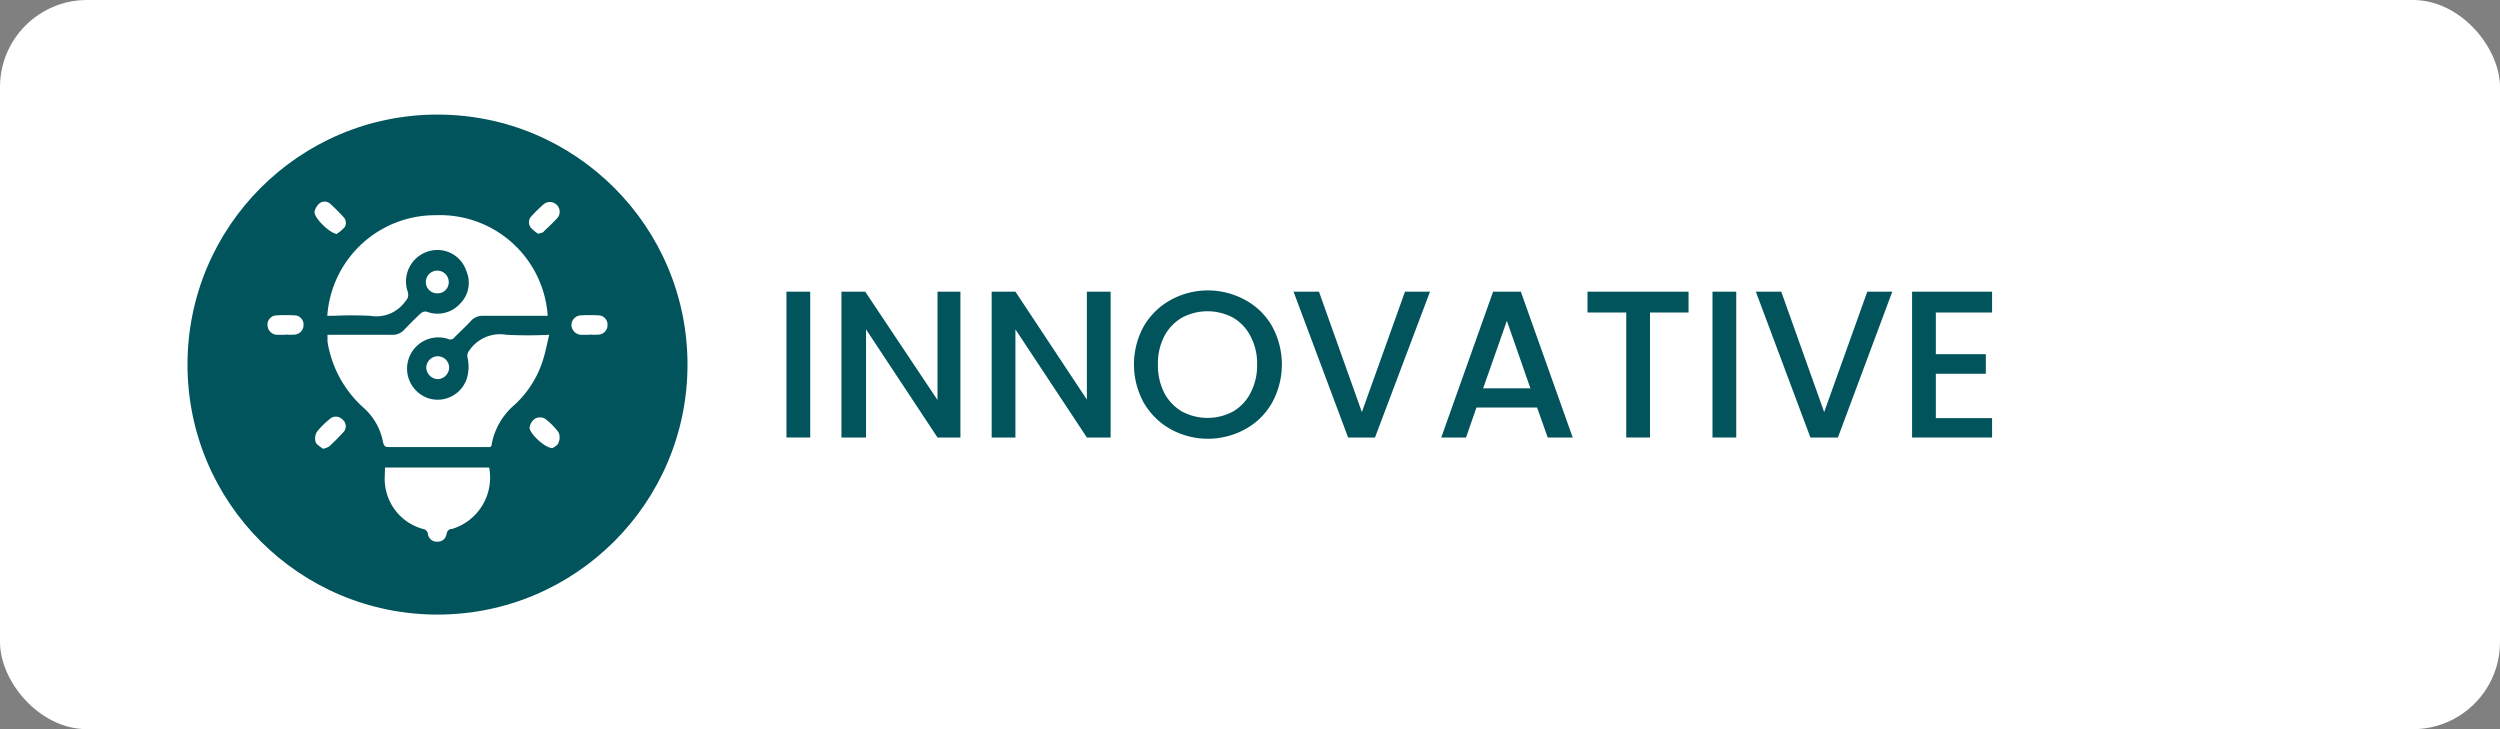
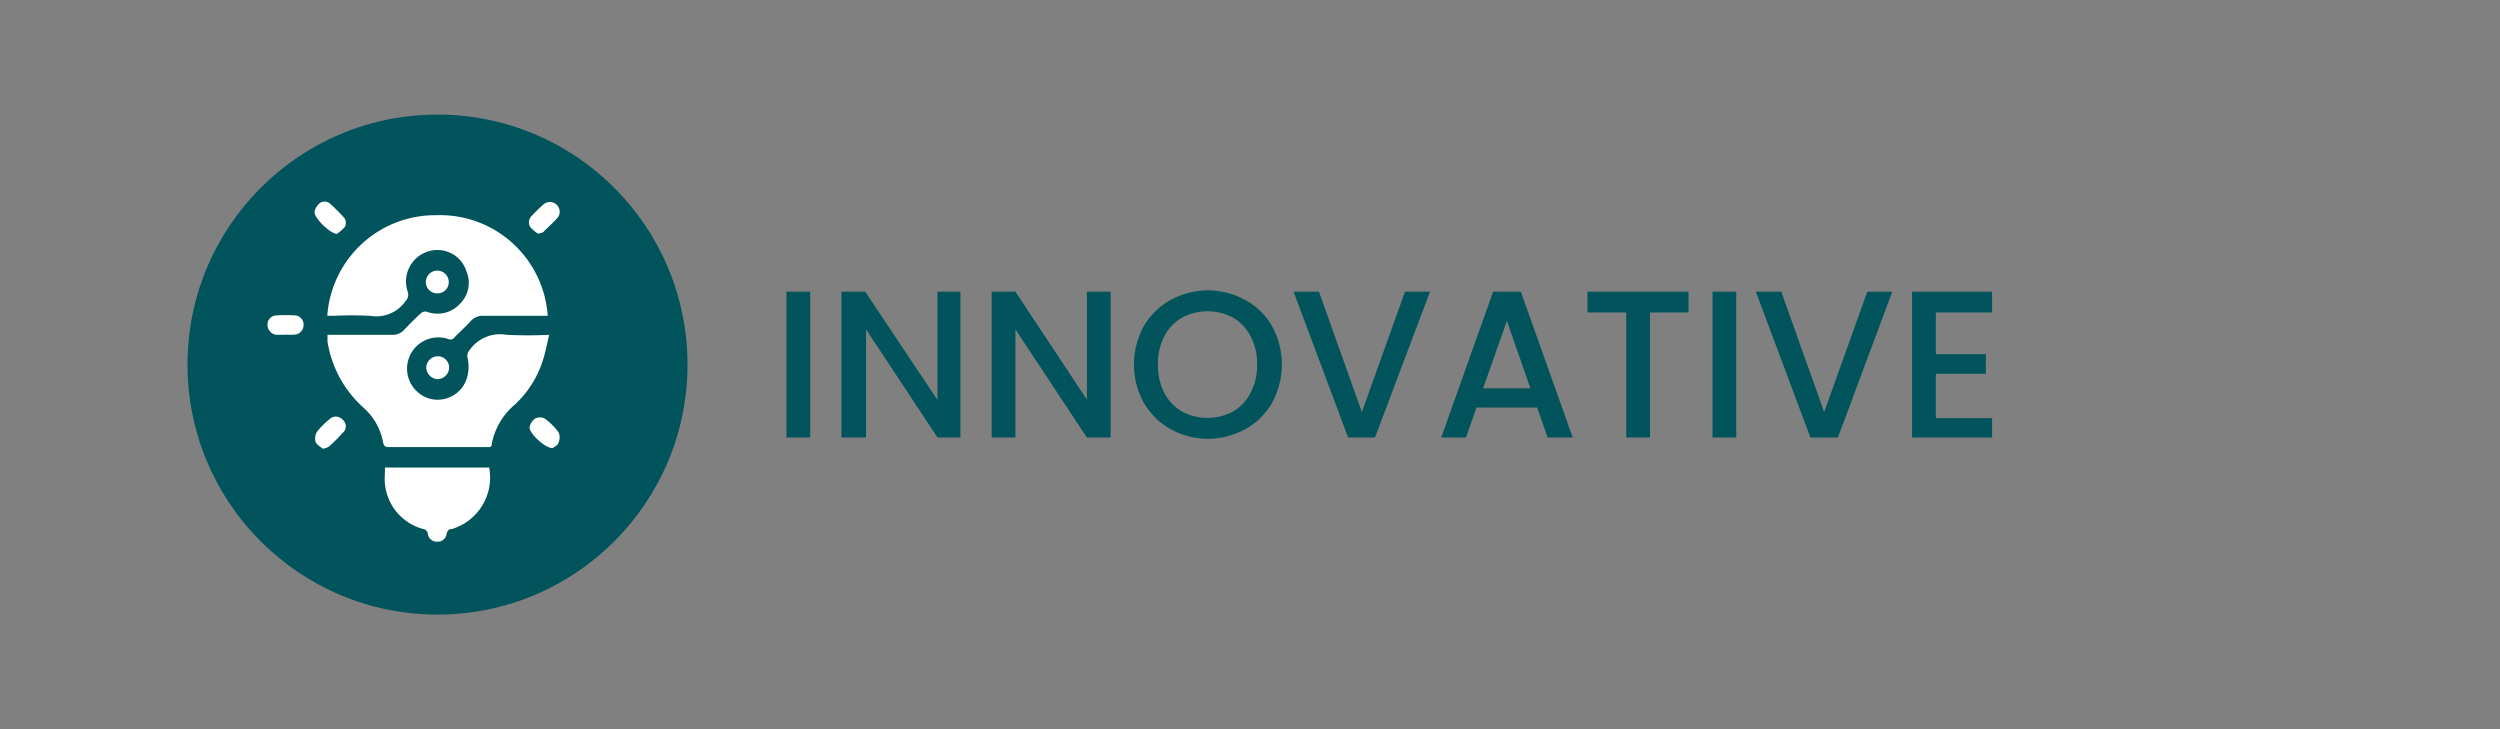
<svg xmlns="http://www.w3.org/2000/svg" id="Layer_1" data-name="Layer 1" viewBox="0 0 120 35">
  <rect x="0" y="0" width="120" height="35" fill="#808080" stroke="none" />
  <defs>
    <style>.cls-1{fill:#fff;}.cls-2{fill:#01545c;}</style>
  </defs>
-   <rect class="cls-1" width="120" height="35" rx="4.18" />
  <circle class="cls-2" cx="21" cy="17.5" r="12" />
  <path class="cls-2" d="M38.89,14v7H37.75V14Z" />
  <path class="cls-2" d="M46.1,21H45l-3.43-5.19V21H40.39V14h1.14L45,19.2V14H46.1Z" />
  <path class="cls-2" d="M53.31,21H52.17l-3.43-5.19V21H47.6V14h1.14l3.43,5.18V14h1.14Z" />
  <path class="cls-2" d="M56.19,20.6a3.42,3.42,0,0,1-1.29-1.27,3.82,3.82,0,0,1,0-3.67,3.39,3.39,0,0,1,1.29-1.26,3.71,3.71,0,0,1,3.58,0,3.26,3.26,0,0,1,1.29,1.26,3.82,3.82,0,0,1,0,3.67,3.28,3.28,0,0,1-1.29,1.27,3.71,3.71,0,0,1-3.58,0Zm3-.85a2.15,2.15,0,0,0,.84-.9,2.81,2.81,0,0,0,.31-1.36,2.73,2.73,0,0,0-.31-1.34,2.15,2.15,0,0,0-.84-.9,2.6,2.6,0,0,0-2.46,0,2.24,2.24,0,0,0-.85.9,2.85,2.85,0,0,0-.3,1.34,2.93,2.93,0,0,0,.3,1.36,2.24,2.24,0,0,0,.85.9,2.6,2.6,0,0,0,2.46,0Z" />
  <path class="cls-2" d="M68.64,14,66,21H64.71l-2.62-7h1.22l2.06,5.78L67.44,14Z" />
  <path class="cls-2" d="M73.78,19.56H70.87L70.37,21H69.18l2.49-7H73l2.49,7h-1.2Zm-.32-.92L72.33,15.4l-1.14,3.24Z" />
  <path class="cls-2" d="M81.05,14V15H79.2v6H78.06V15H76.2V14Z" />
  <path class="cls-2" d="M83.34,14v7H82.2V14Z" />
  <path class="cls-2" d="M90.83,14l-2.61,7H86.9l-2.62-7H85.5l2.06,5.78L89.63,14Z" />
  <path class="cls-2" d="M92.92,15v2h2.4v.94h-2.4v2.13h2.7V21H91.78V14h3.84V15Z" />
  <path class="cls-1" d="M26.36,16.07c-.11.47-.19.9-.33,1.31a4.89,4.89,0,0,1-1.33,2.05,3.27,3.27,0,0,0-1.1,1.9c0,.16-.15.13-.25.13H18.73c-.21,0-.3,0-.35-.27a2.92,2.92,0,0,0-.92-1.61,5.39,5.39,0,0,1-1.74-3.18c0-.1,0-.2,0-.33H18.8a.74.74,0,0,0,.61-.25c.26-.27.52-.54.8-.79a.33.33,0,0,1,.27-.07,1.46,1.46,0,0,0,1.61-.39A1.41,1.41,0,0,0,22.38,13,1.45,1.45,0,0,0,21,12,1.51,1.51,0,0,0,19.57,14a.44.44,0,0,1-.11.46,1.71,1.71,0,0,1-1.69.7,17.8,17.8,0,0,0-1.79,0h-.27a5.19,5.19,0,0,1,5.23-4.83,5.18,5.18,0,0,1,5.35,4.83H23.22a.75.75,0,0,0-.63.26c-.25.27-.52.51-.78.78a.24.24,0,0,1-.3.07,1.5,1.5,0,1,0-.94,2.85A1.47,1.47,0,0,0,22.45,18a2,2,0,0,0,0-.8.4.4,0,0,1,.08-.38,1.78,1.78,0,0,1,1.78-.75A20.47,20.47,0,0,0,26.36,16.07Z" />
  <path class="cls-1" d="M18.48,22.44h5a2.58,2.58,0,0,1-1.78,2.95c-.15,0-.24.08-.27.27A.42.42,0,0,1,21,26a.43.43,0,0,1-.46-.36.26.26,0,0,0-.2-.24,2.49,2.49,0,0,1-1.87-2.56Z" />
  <path class="cls-1" d="M15.5,21.54c-.11-.09-.29-.18-.35-.32a.64.64,0,0,1,.06-.49,3.91,3.91,0,0,1,.61-.61.43.43,0,0,1,.6,0,.42.42,0,0,1,.11.57,10.18,10.18,0,0,1-.73.74A.85.85,0,0,1,15.5,21.54Z" />
  <path class="cls-1" d="M16.16,11.23c-.35-.05-1.1-.78-1.06-1.07a.71.71,0,0,1,.25-.41.4.4,0,0,1,.52.05c.21.19.42.4.61.61a.4.4,0,0,1,.06.5A2,2,0,0,1,16.16,11.23Z" />
  <path class="cls-1" d="M26.52,21.51c-.37,0-1.13-.73-1.1-1a.64.64,0,0,1,.27-.42.5.5,0,0,1,.46,0,3.18,3.18,0,0,1,.66.66.6.6,0,0,1,0,.49C26.78,21.38,26.59,21.46,26.52,21.51Z" />
  <path class="cls-1" d="M25.83,11.22a1.93,1.93,0,0,1-.35-.29.42.42,0,0,1,0-.52,7.13,7.13,0,0,1,.62-.61.47.47,0,0,1,.69.62c-.21.24-.45.46-.68.68C26.09,11.16,26,11.17,25.83,11.22Z" />
  <path class="cls-1" d="M13.71,16.07h-.44a.48.48,0,0,1-.43-.46.44.44,0,0,1,.41-.47,7.37,7.37,0,0,1,.94,0,.44.44,0,0,1,.38.47.46.46,0,0,1-.41.45,3.38,3.38,0,0,1-.45,0Z" />
-   <path class="cls-1" d="M28.31,16.07h-.44a.49.49,0,0,1-.44-.45.47.47,0,0,1,.41-.48,7.21,7.21,0,0,1,.93,0,.44.44,0,0,1,.39.46.45.45,0,0,1-.42.46,3.12,3.12,0,0,1-.43,0Z" />
  <path class="cls-1" d="M21,17.1a.55.55,0,0,1,.56.54.57.57,0,0,1-.55.56.58.58,0,0,1-.55-.54A.56.56,0,0,1,21,17.1Z" />
  <path class="cls-1" d="M21,14.08a.54.54,0,0,1-.56-.54.55.55,0,0,1,1.1,0A.53.53,0,0,1,21,14.08Z" />
</svg>